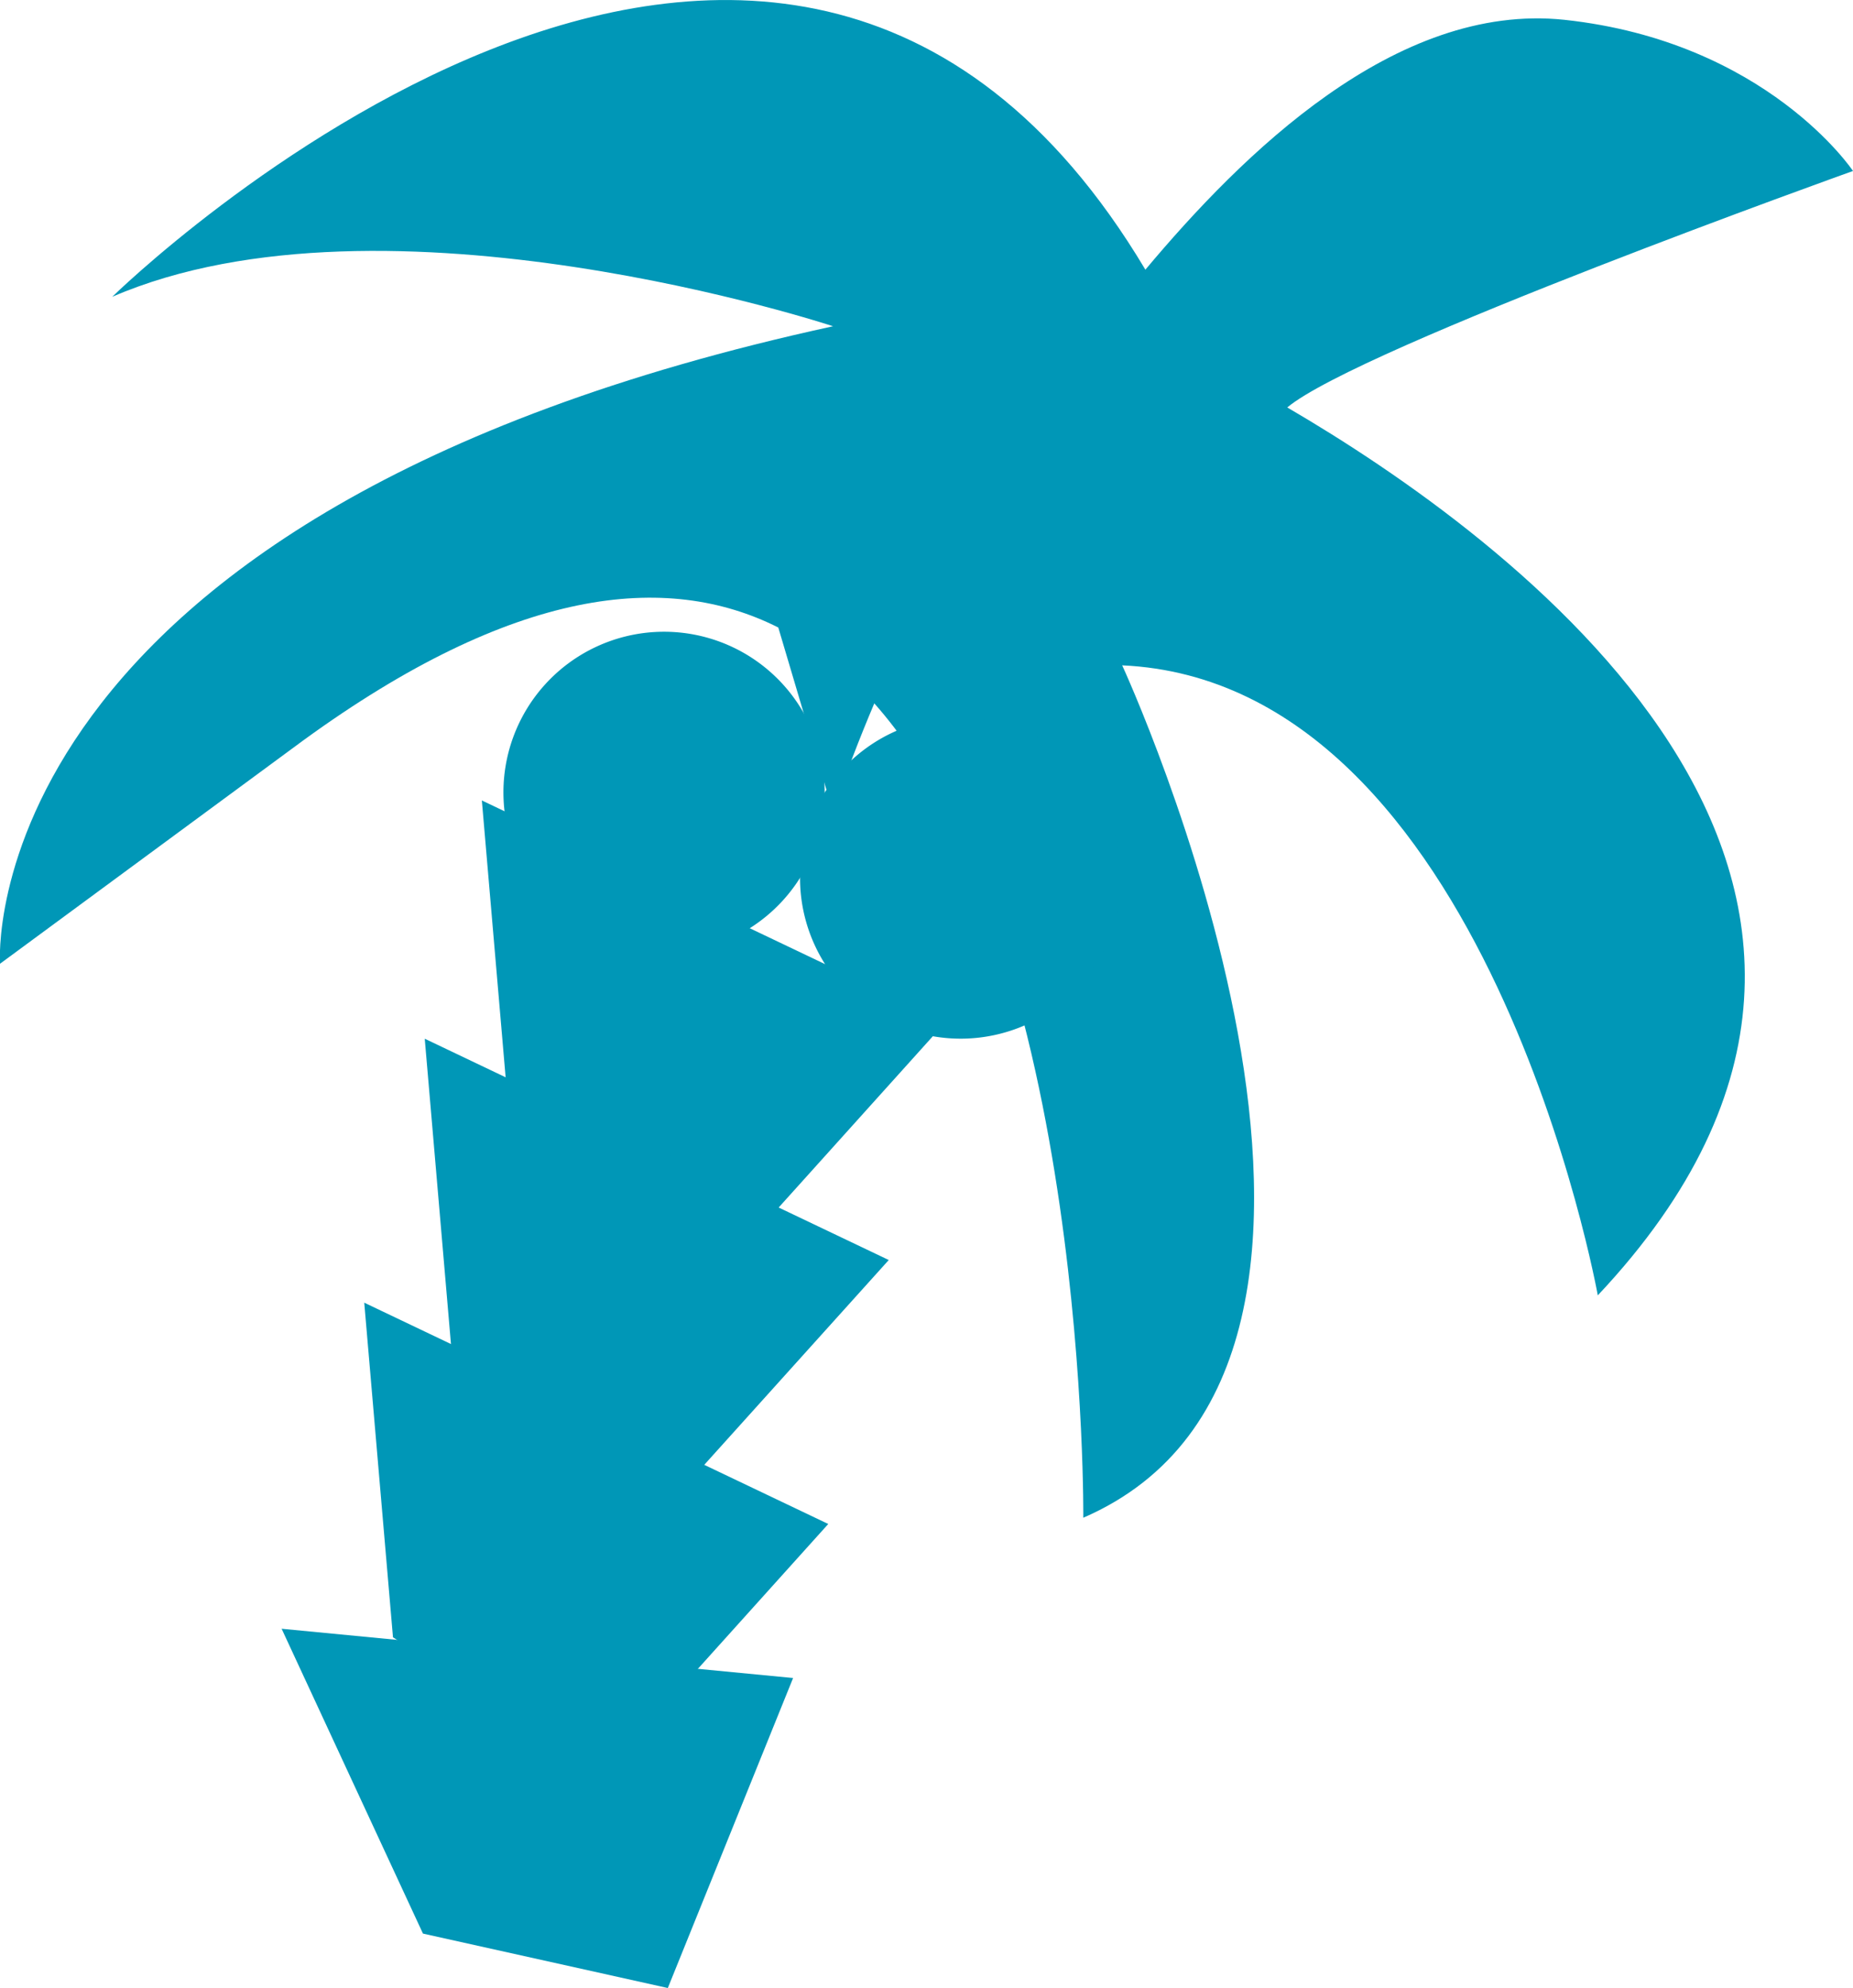
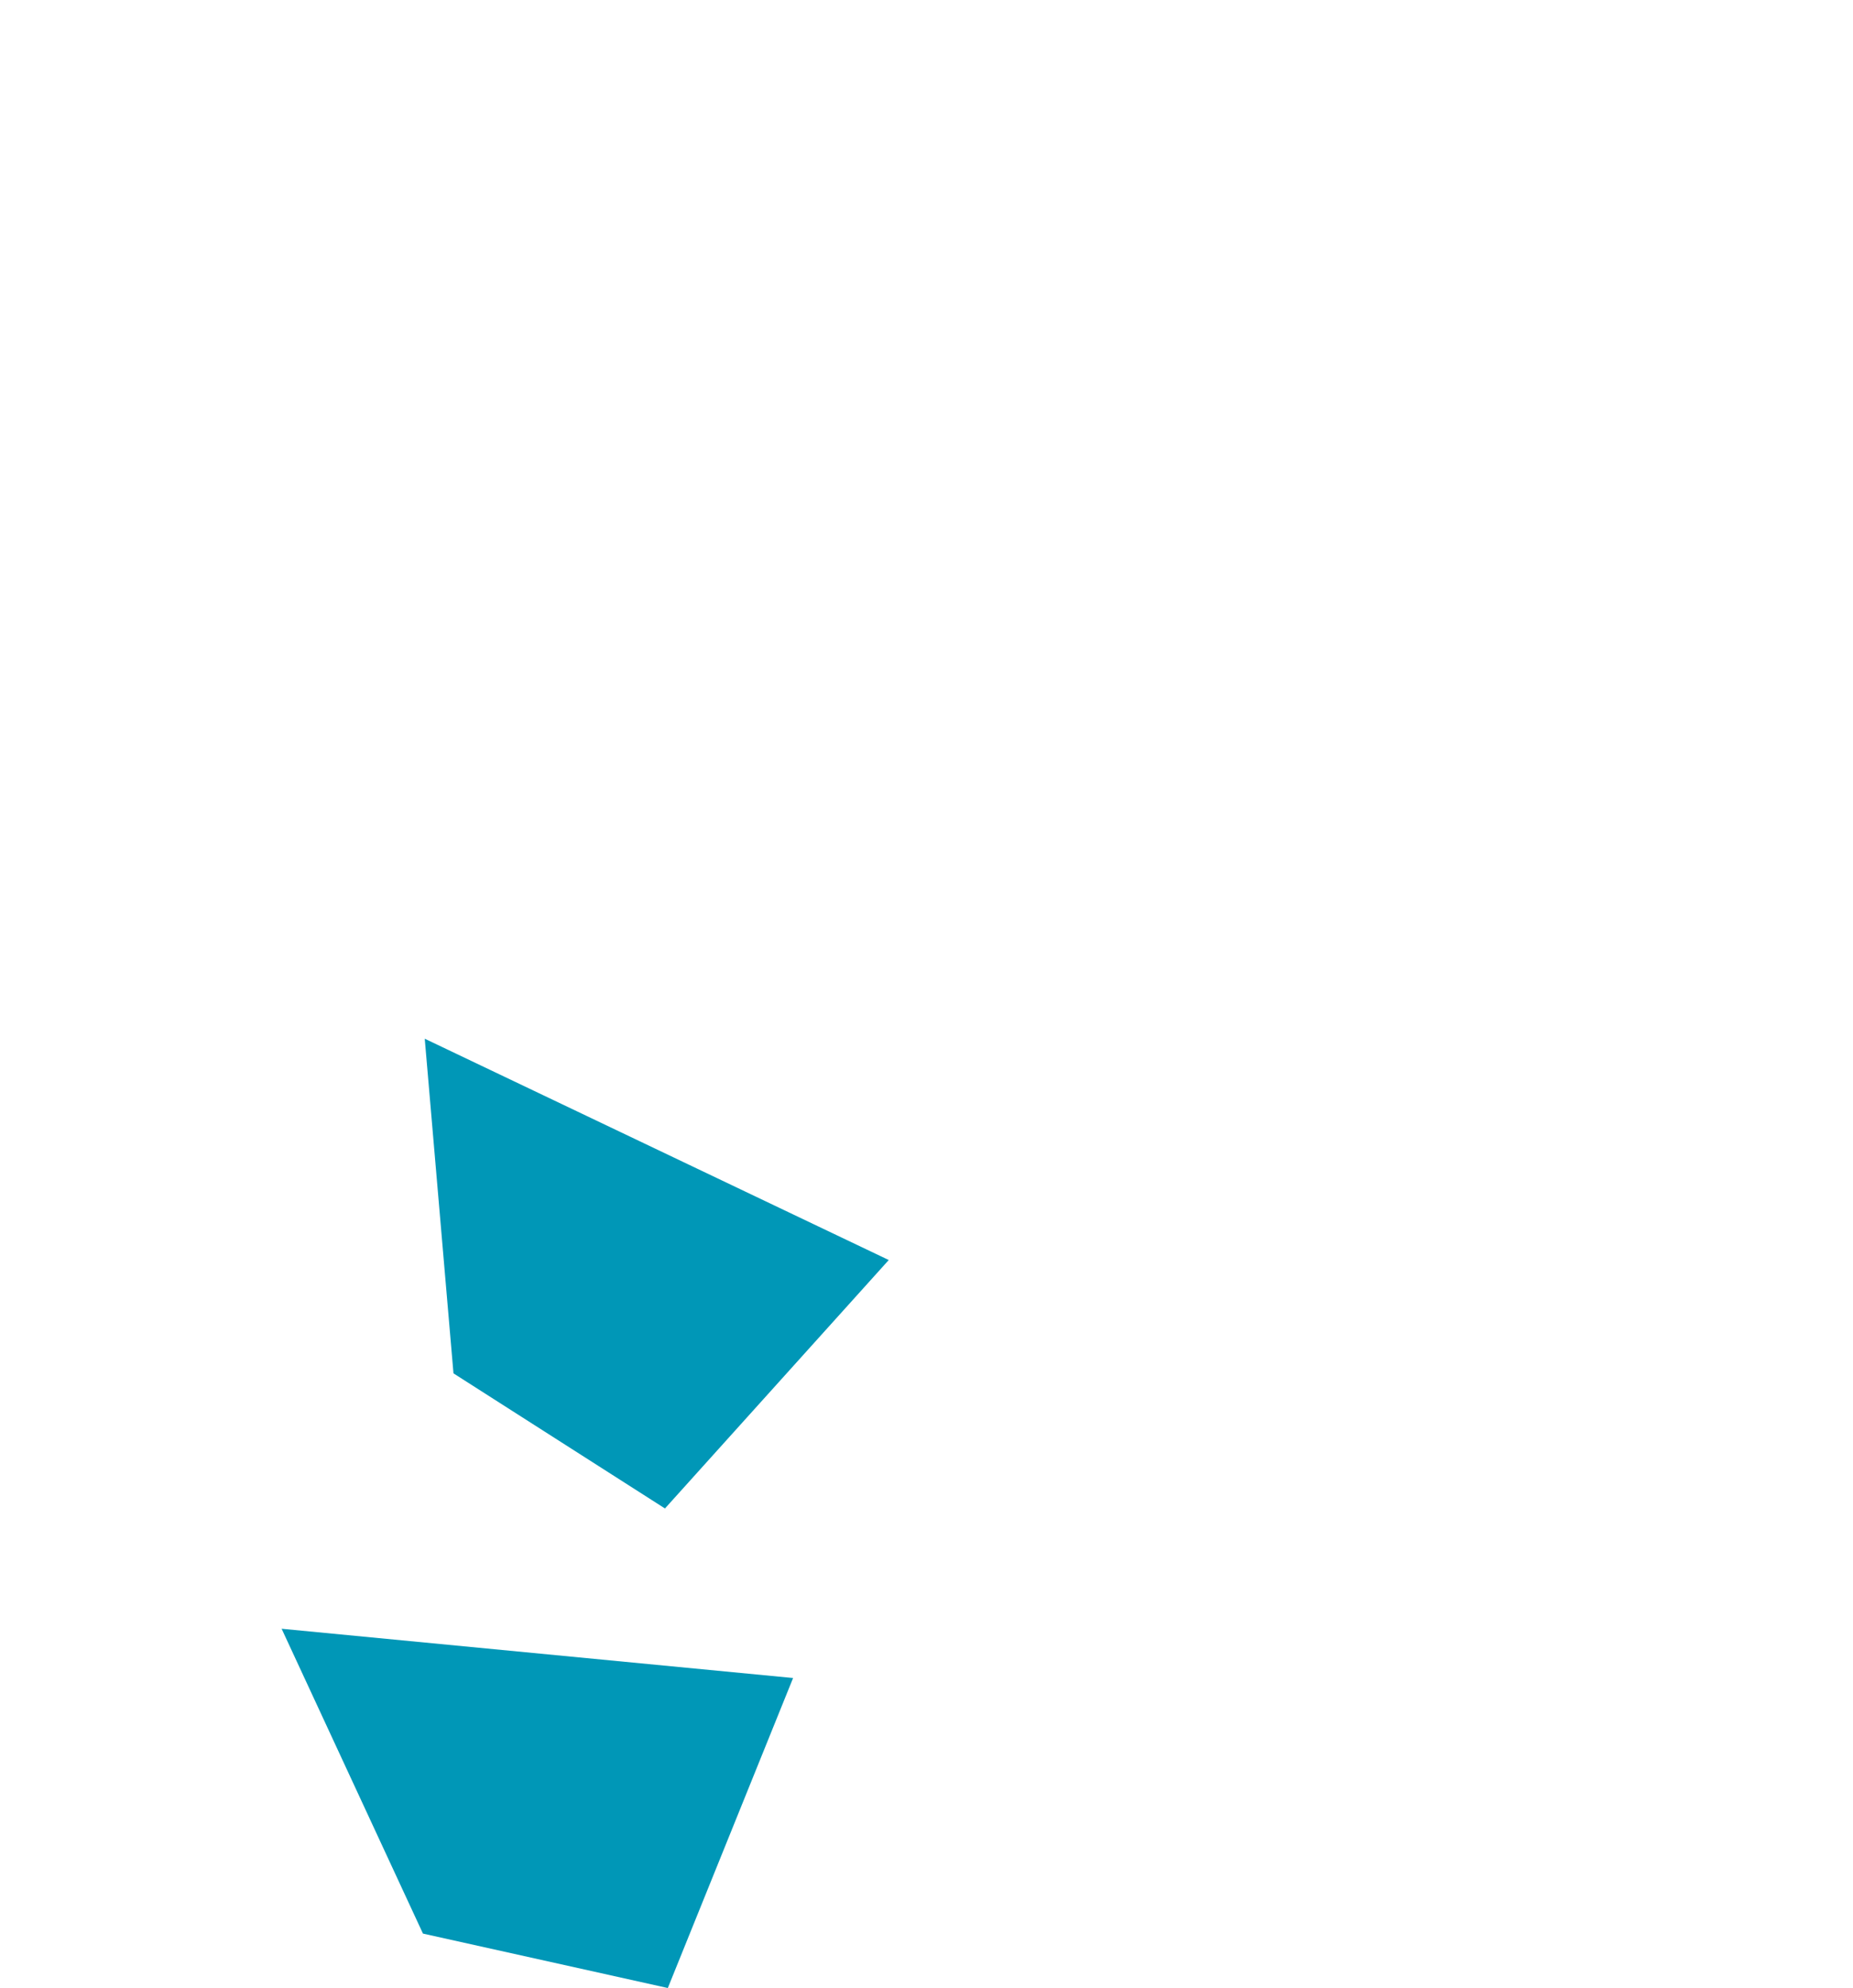
<svg xmlns="http://www.w3.org/2000/svg" width="103.83" height="111.39" viewBox="0 0 103.83 111.39">
  <g id="Ebene_2" data-name="Ebene 2">
    <g id="Ebene_1-2" data-name="Ebene 1">
      <g>
-         <path d="M46.68,18.28S21.63,10,6.29,16.63c0,0,37.08-36.38,57.89-1.52,5.39-6.43,14-15,23.48-14C99,2.33,103.83,9.58,103.83,9.58s-27.69,9.9-31.7,13.25c12.14,7.08,39.22,26.56,17.4,49.75,0,0-6.17-34.37-26.65-35.3,0,0,18,39-2.18,47.76,0,.54.38-32-11.71-45.63q-1.27,3-2.32,6.06L43.61,35.16C37.34,32,28.78,32.91,17,41.48L0,54S-1.82,28.83,46.68,18.28" fill="#0097b7" />
-         <path d="M57.62,57.36a9,9,0,1,1,4.35-12,9,9,0,0,1-4.35,12" fill="#0097b7" />
-         <path d="M41,52.56a9,9,0,1,1,4.35-12,9,9,0,0,1-4.35,12" fill="#0097b7" />
-       </g>
-       <polygon points="53 57.25 40.47 71.17 28.61 63.6 27 44.85 53 57.25" fill="#0097b7" />
+         </g>
      <polygon points="49.8 70.6 37.26 84.52 25.41 76.95 23.8 58.2 49.8 70.6" fill="#0097b7" />
-       <polygon points="46.41 85.39 33.88 99.31 22.02 91.74 20.41 72.99 46.41 85.39" fill="#0097b7" />
      <polygon points="23.7 108.34 37.42 111.39 44.44 94.02 15.78 91.26 23.7 108.34" fill="#0097b7" />
    </g>
  </g>
</svg>